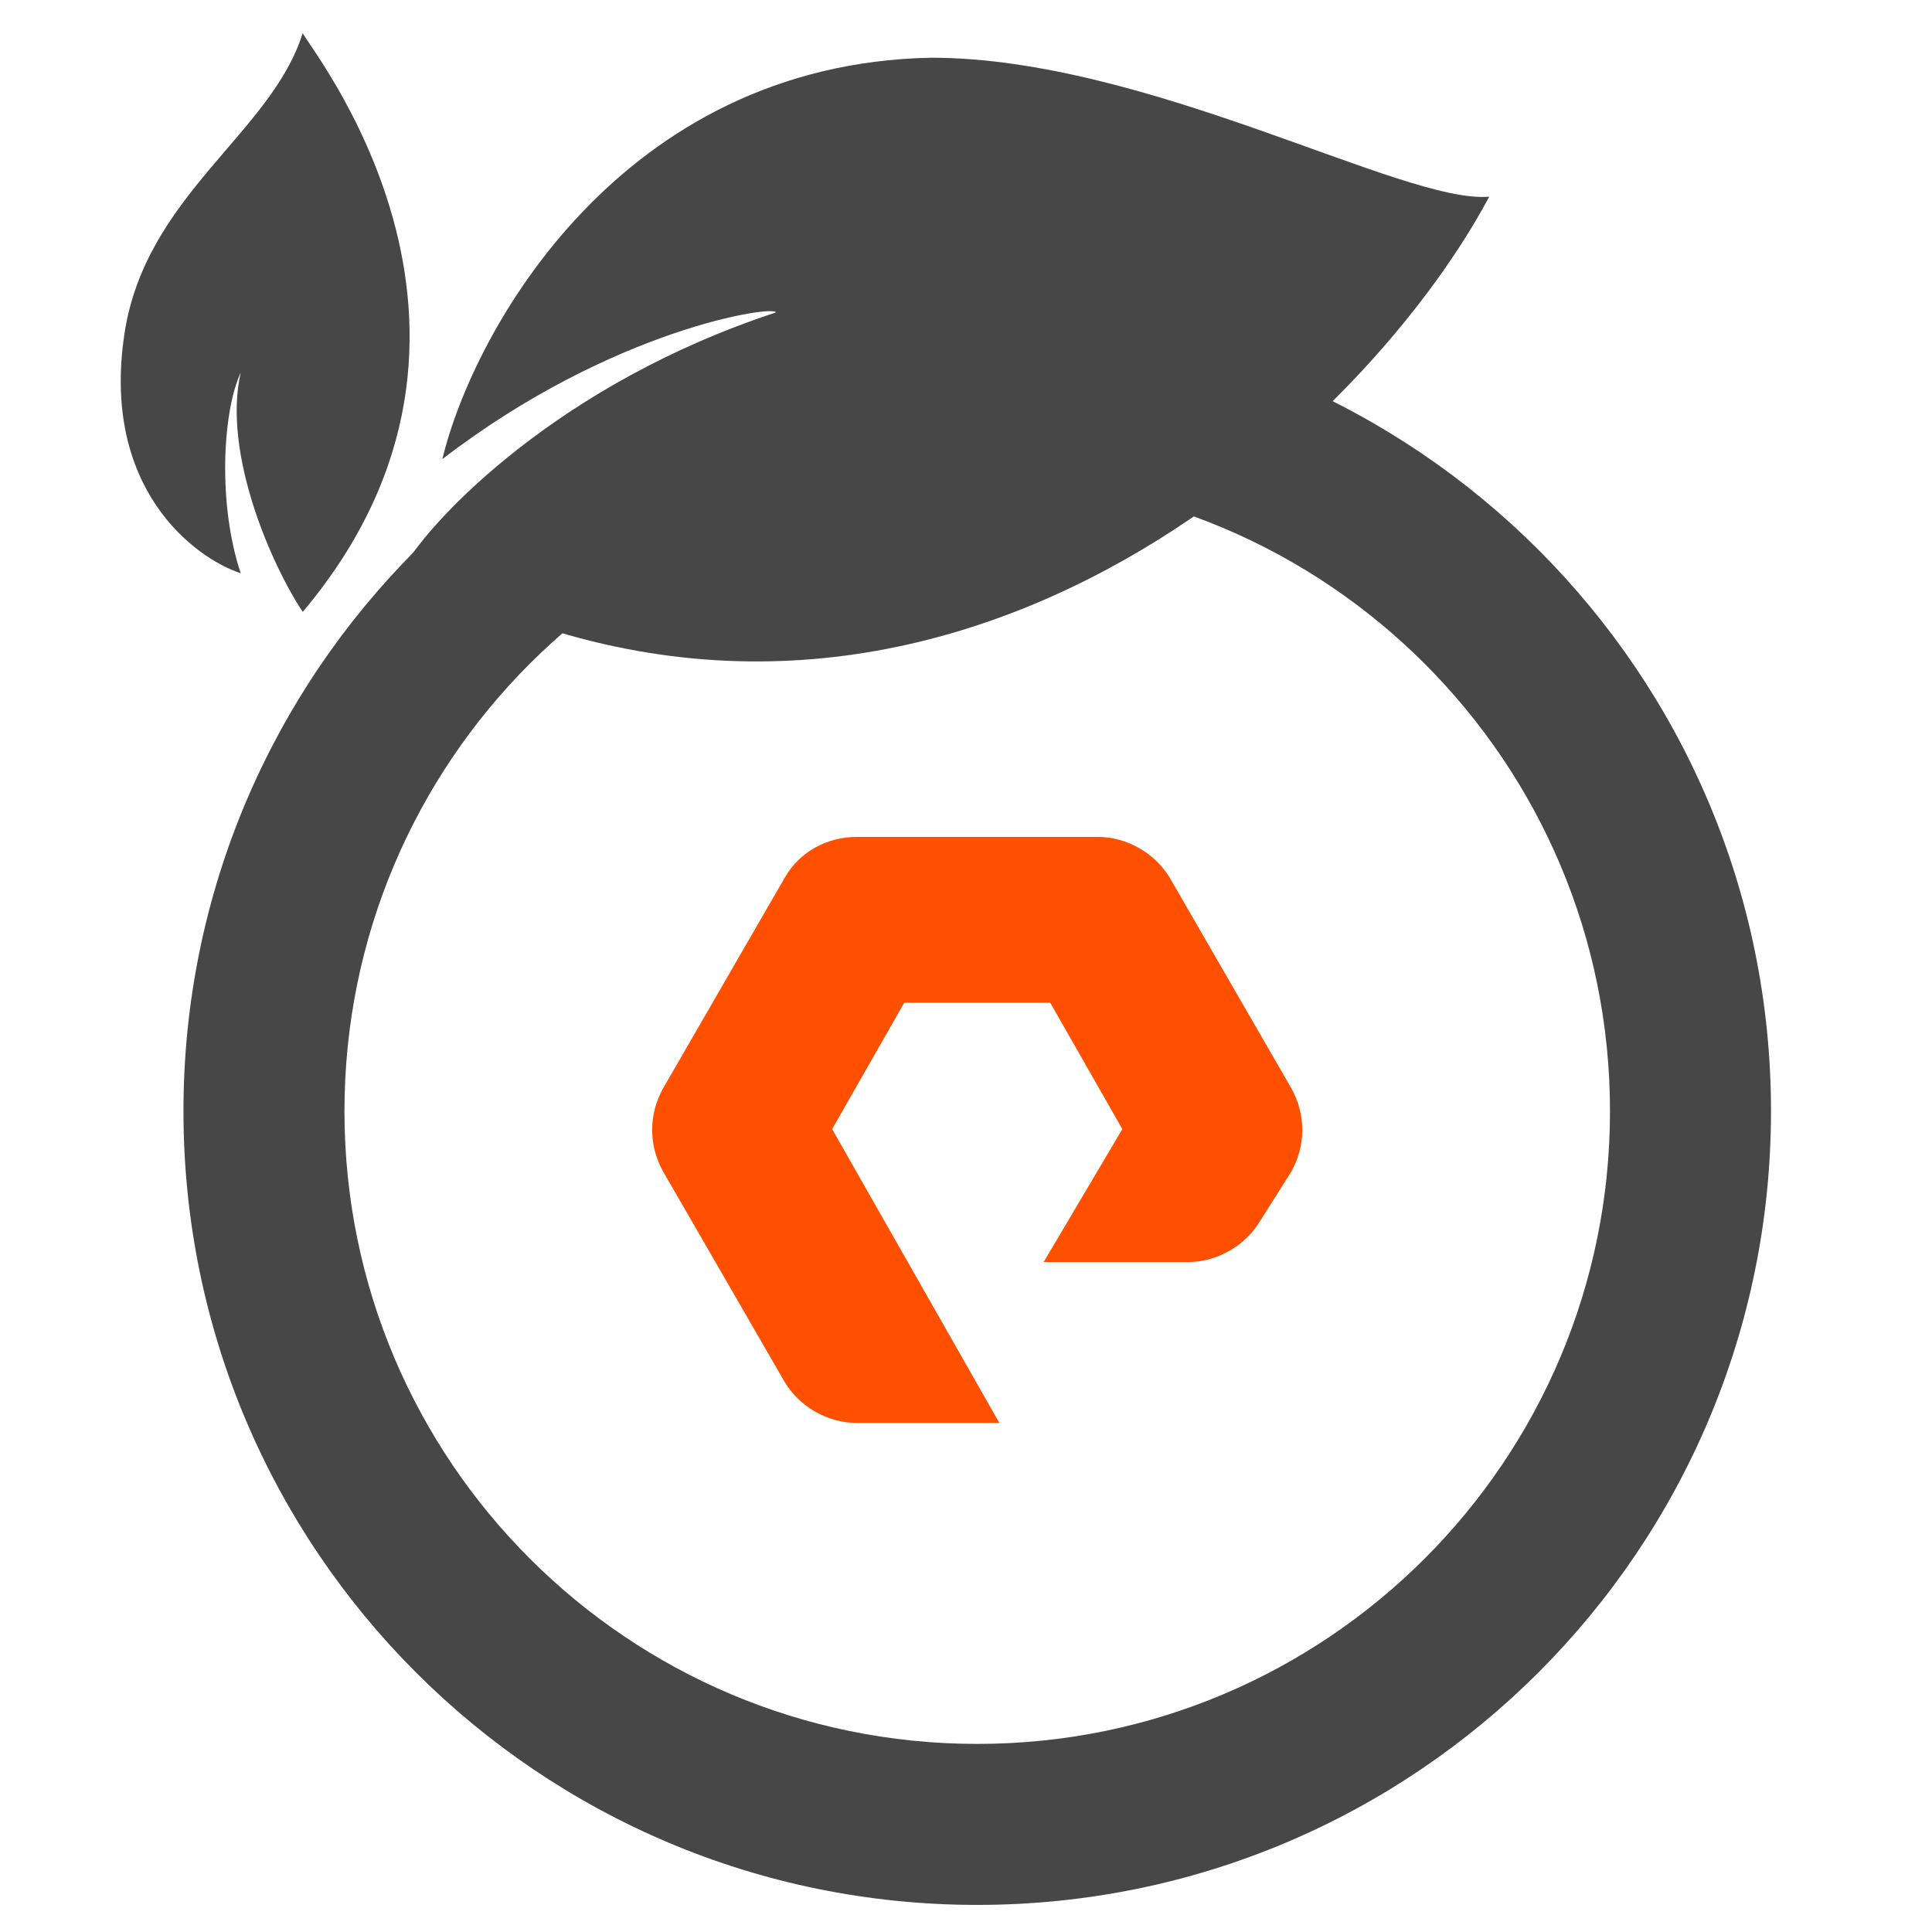
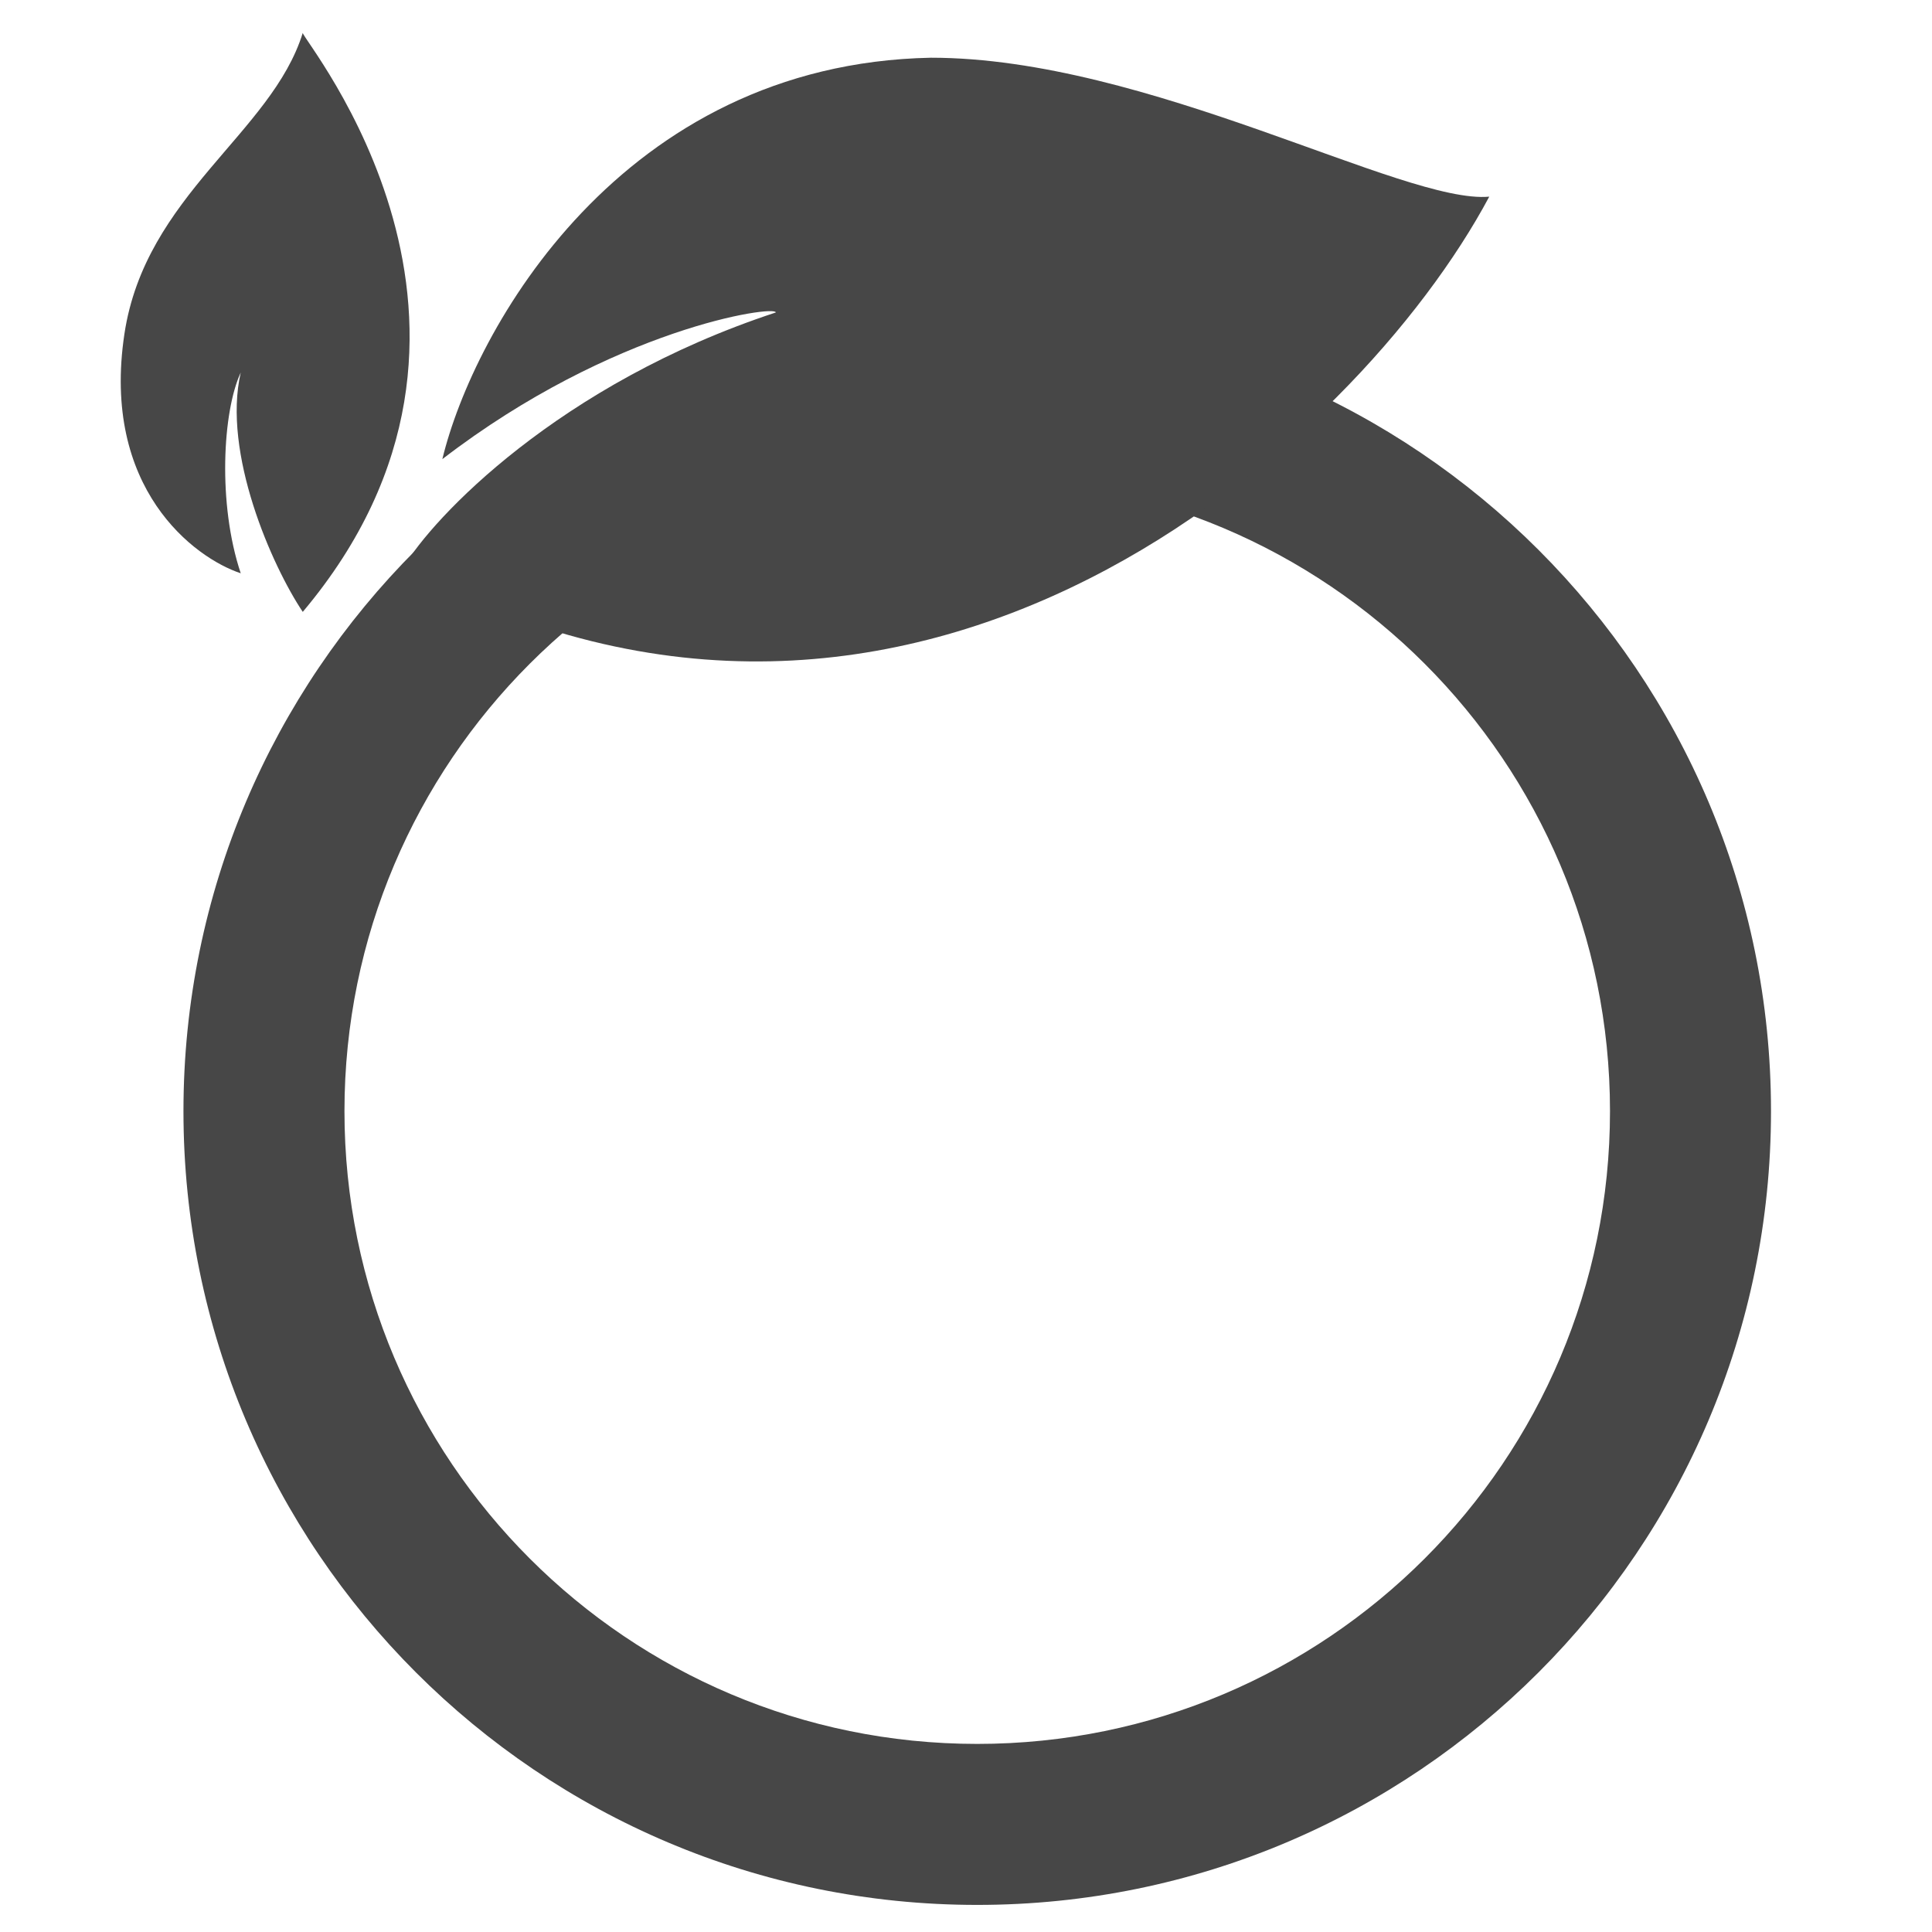
<svg xmlns="http://www.w3.org/2000/svg" width="48" height="48" viewBox="0 0 48 48" fill="none">
  <path fill-rule="evenodd" clip-rule="evenodd" d="M24.279 43.327C32.961 43.327 40 36.289 40 27.606C40 18.924 32.961 11.885 24.279 11.885C15.596 11.885 8.558 18.924 8.558 27.606C8.558 36.289 15.596 43.327 24.279 43.327ZM24.279 47.327C35.17 47.327 44 38.498 44 27.606C44 16.715 35.17 7.885 24.279 7.885C13.387 7.885 4.558 16.715 4.558 27.606C4.558 38.498 13.387 47.327 24.279 47.327Z" fill="#474747" />
  <path d="M23.128 1.434C15.422 1.587 11.761 8.21 10.99 11.407C15.229 8.147 19.275 7.571 19.275 7.763C13.88 9.537 10.734 12.878 10.027 14.092C22.743 20.997 33.725 11.024 37 4.886C34.881 5.078 28.523 1.434 23.128 1.434Z" fill="#474747" />
  <path d="M3.091 8.297C2.513 12.133 4.825 13.86 5.981 14.243C5.403 12.517 5.532 10.215 5.981 9.256C5.519 11.251 6.752 14.051 7.522 15.202C13.495 8.106 7.522 1.009 7.522 0.817C6.752 3.311 3.611 4.845 3.091 8.297Z" fill="#474747" />
-   <path d="M24.829 35.352H21.285C20.552 35.352 19.859 34.944 19.493 34.332L16.478 29.112C16.111 28.459 16.111 27.685 16.478 27.032L19.493 21.812C19.859 21.16 20.552 20.793 21.285 20.793H27.273C28.006 20.793 28.699 21.201 29.065 21.812L32.08 27.032C32.446 27.685 32.446 28.459 32.08 29.112L31.306 30.336C30.939 30.947 30.247 31.355 29.513 31.355H25.929L27.884 28.052L26.092 24.912H22.466L20.674 28.052L24.829 35.352Z" fill="#FE5000" />
</svg>